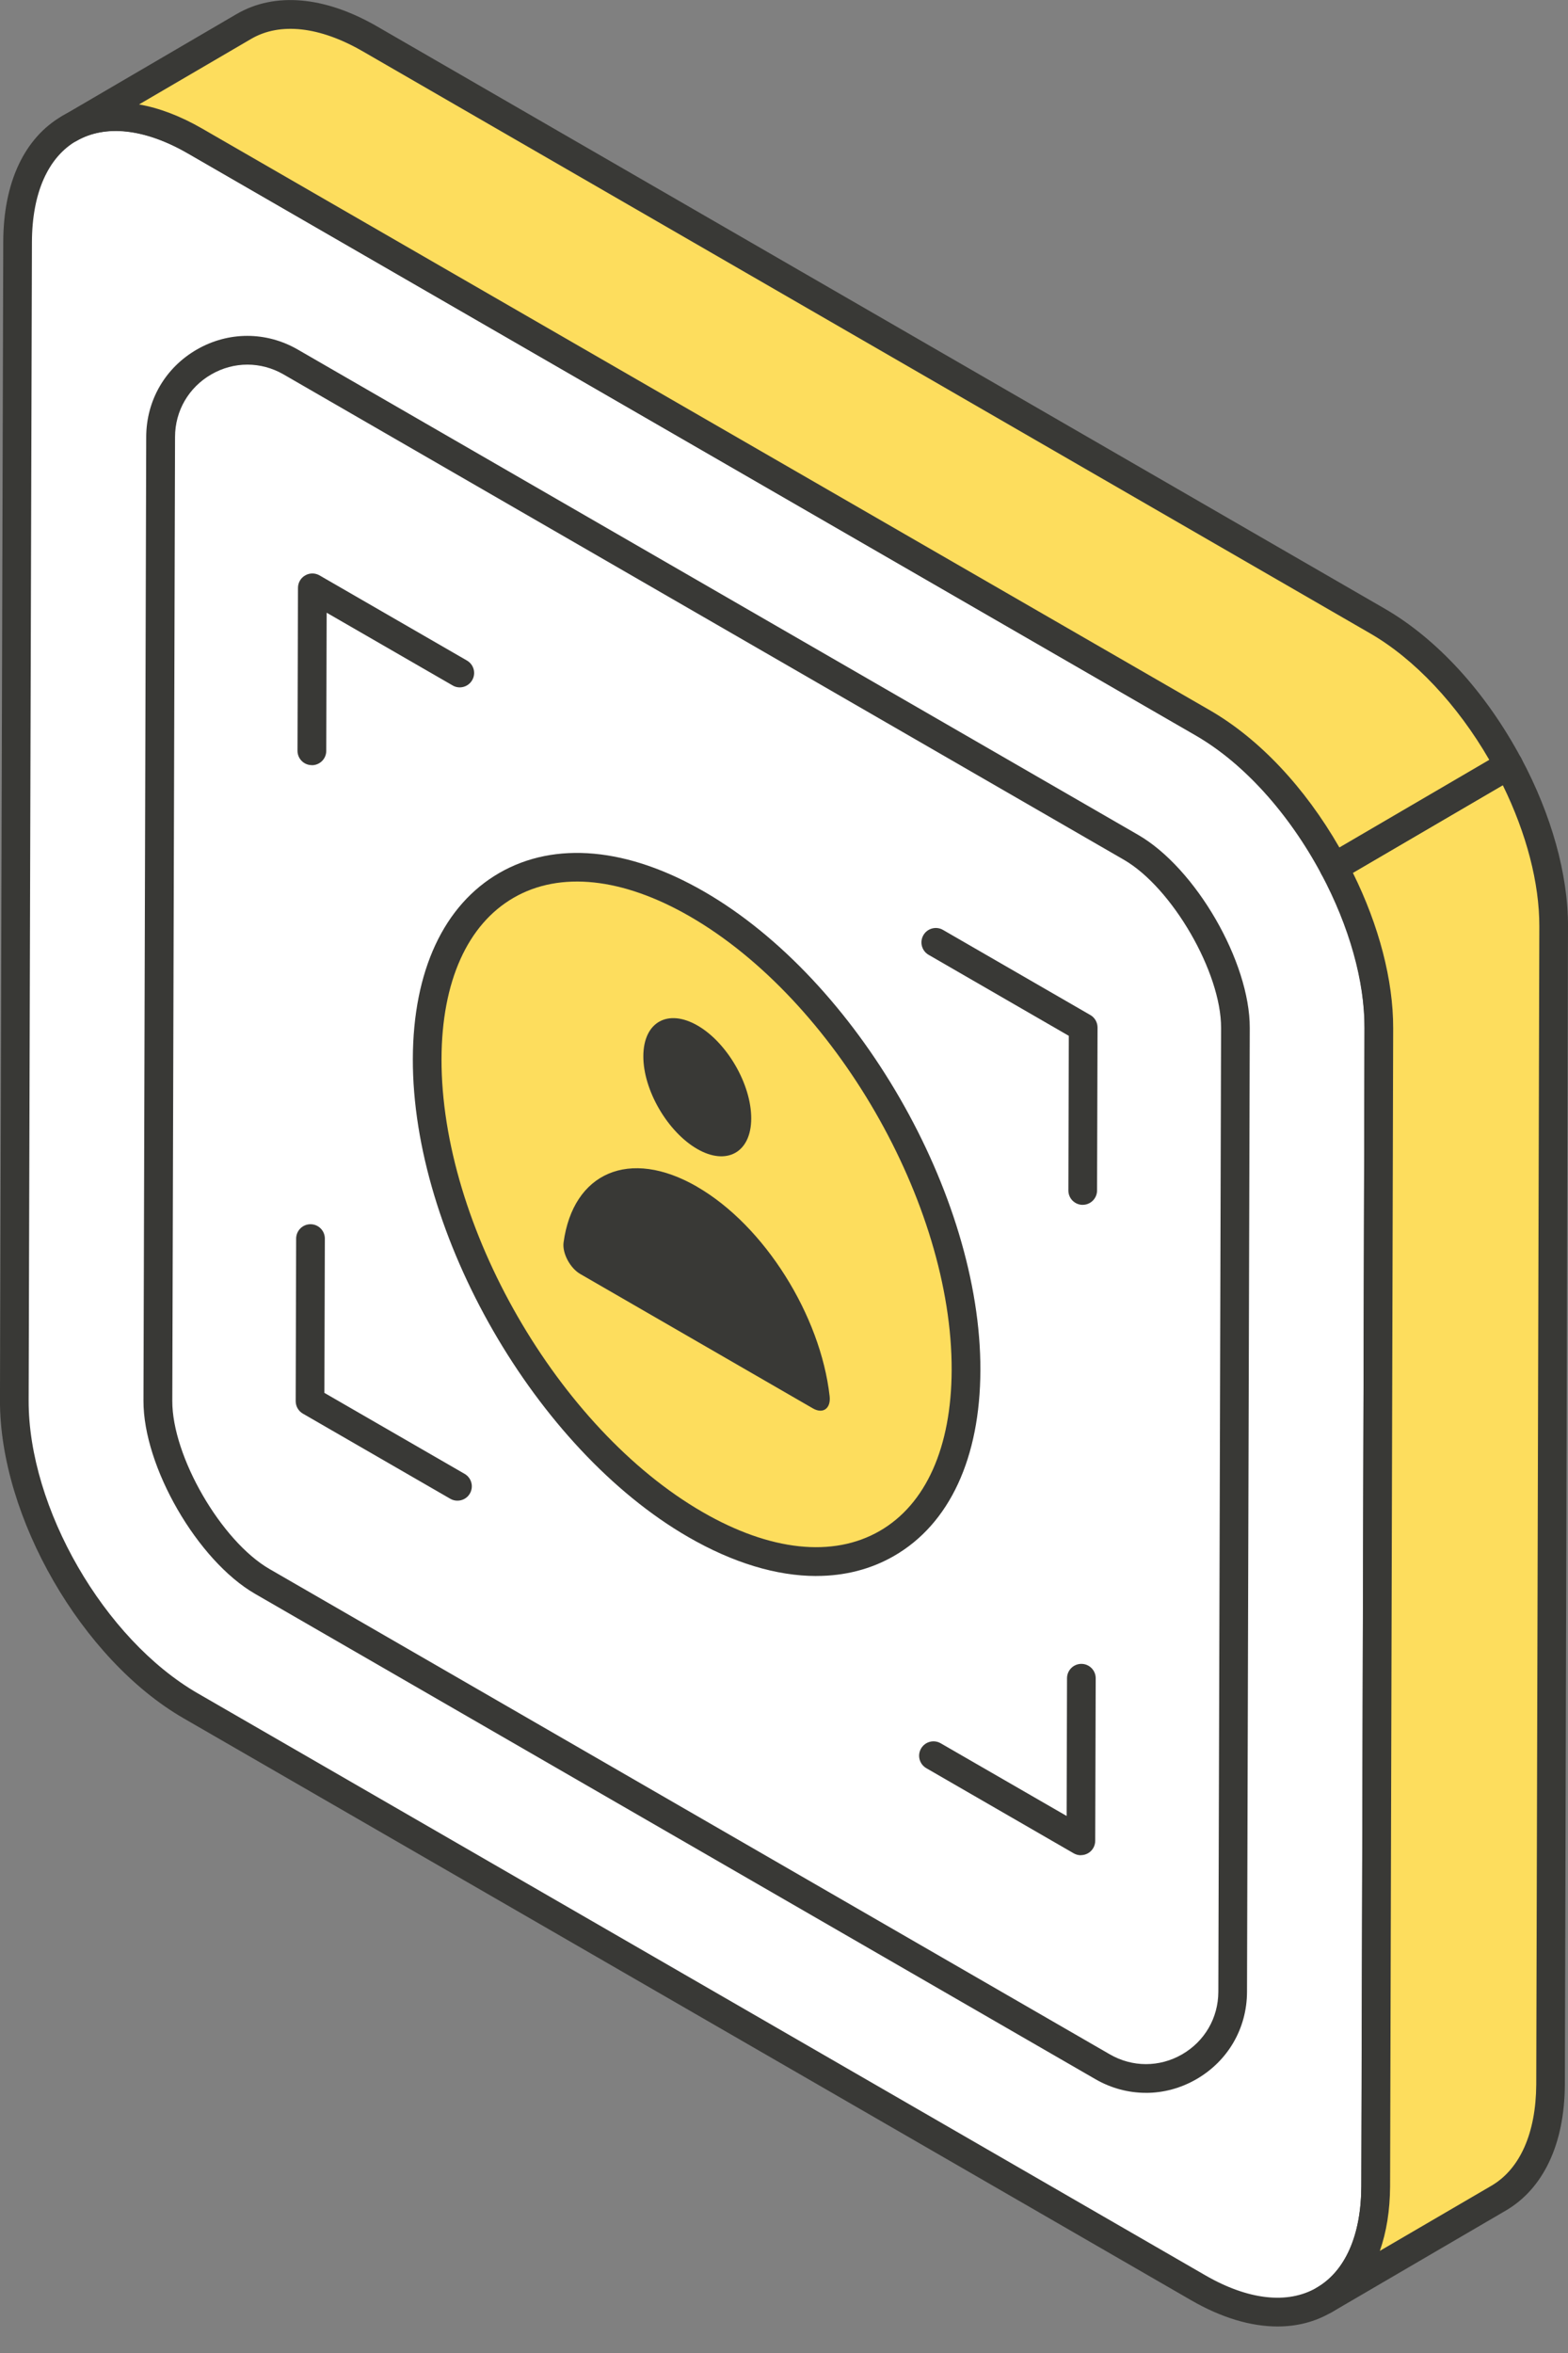
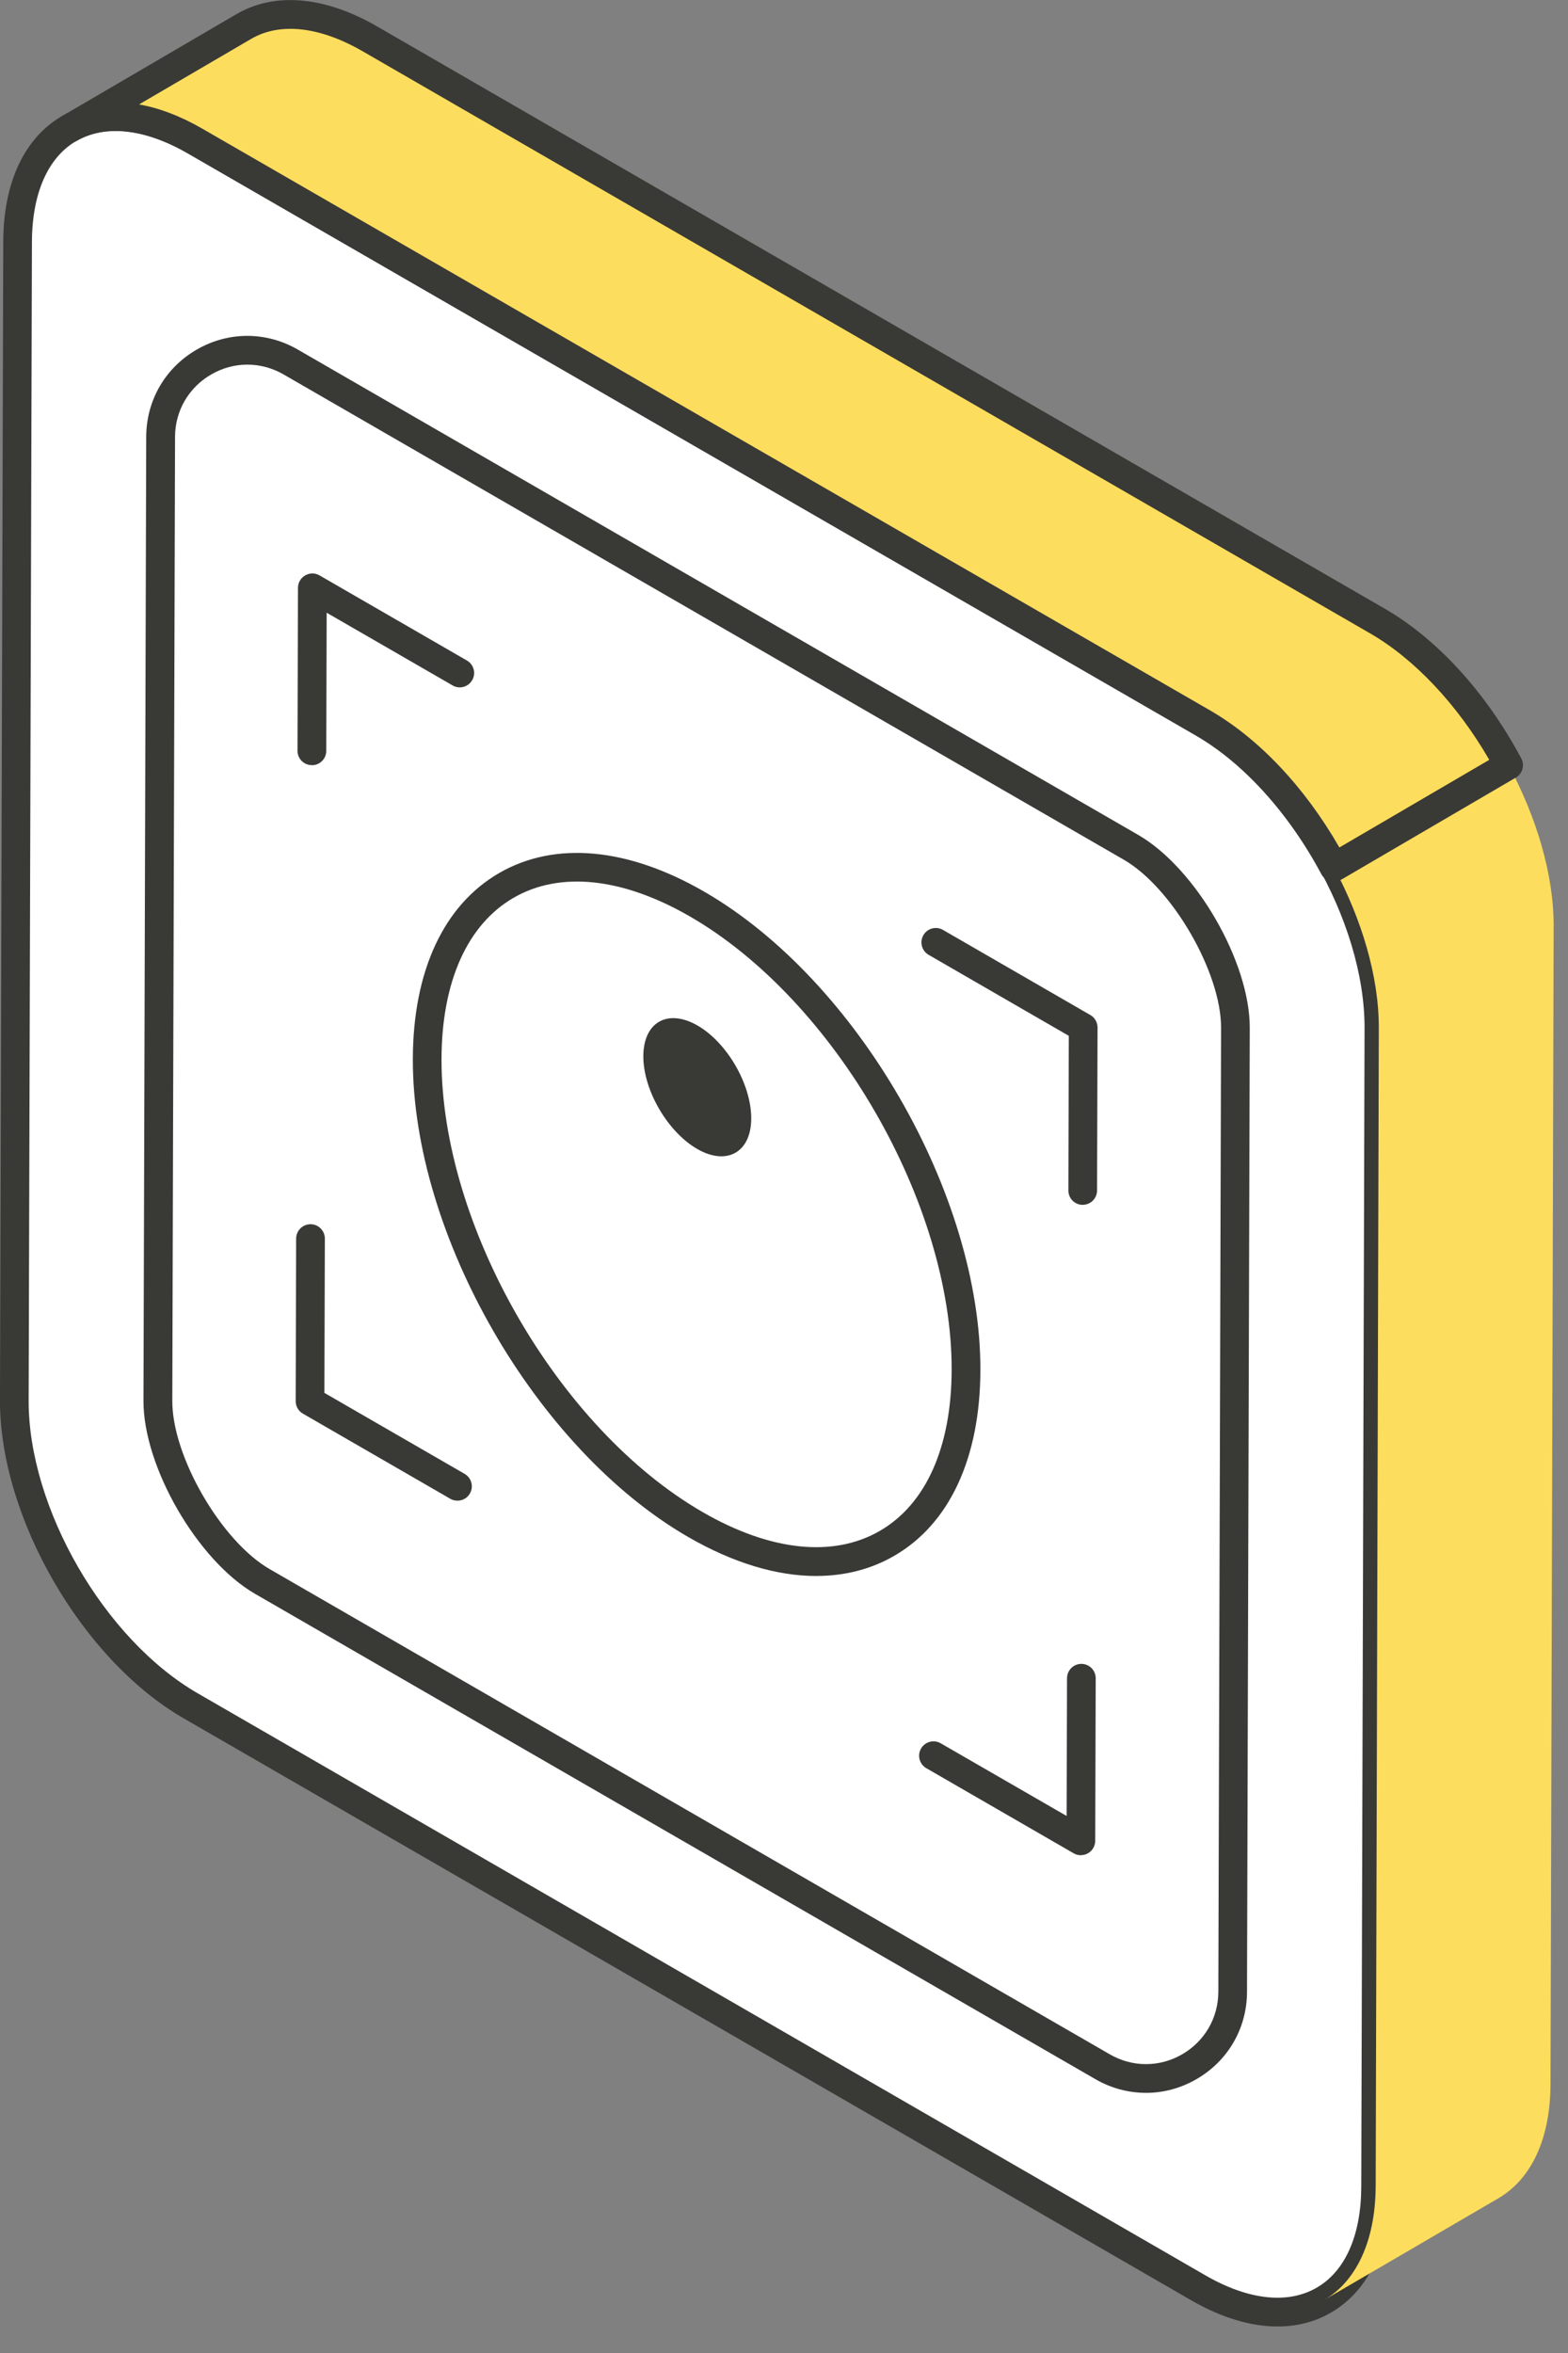
<svg xmlns="http://www.w3.org/2000/svg" width="52" height="78" viewBox="0 0 52 78" fill="none">
  <rect x="0" y="0" width="52" height="78" fill="#808080" stroke="none" />
  <g clip-path="url(#clip0_13099_97484)">
    <path d="M6.466 4.67C3.223 2.798 0.594 4.304 0.583 8.022L0.475 46.423C0.464 50.141 3.077 54.674 6.32 56.546L39.738 75.84C42.974 77.708 45.611 76.206 45.621 72.488L45.73 34.087C45.741 30.369 43.122 25.832 39.886 23.964L6.466 4.67Z" fill="white" />
    <path d="M42.366 77.121C43.008 77.121 43.605 76.97 44.135 76.663C45.394 75.939 46.089 74.456 46.096 72.486L46.204 34.087C46.215 30.22 43.486 25.494 40.121 23.55L6.705 4.258C4.98 3.261 3.332 3.114 2.067 3.841C0.809 4.566 0.112 6.049 0.108 8.02L-0.001 46.419C-0.012 50.287 2.717 55.013 6.082 56.956L39.5 76.25C40.502 76.829 41.478 77.121 42.368 77.121H42.366ZM6.228 5.082L39.647 24.376C42.748 26.166 45.264 30.523 45.253 34.086L45.144 72.485C45.14 74.099 44.613 75.291 43.66 75.838C42.703 76.391 41.392 76.244 39.975 75.426L6.557 56.132C3.455 54.342 0.939 49.985 0.95 46.422L1.059 8.024C1.064 6.407 1.59 5.214 2.541 4.667C3.5 4.115 4.81 4.263 6.228 5.082Z" fill="#393936" />
    <path d="M51.524 30.706L51.42 69.105C51.409 70.951 50.755 72.246 49.7 72.866L43.913 76.243C44.955 75.635 45.609 74.328 45.622 72.482L45.726 34.083C45.73 32.363 45.157 30.475 44.237 28.749L50.03 25.362C50.953 27.089 51.529 28.98 51.524 30.706Z" fill="#FDDD5D" />
-     <path d="M43.916 76.719C43.998 76.719 44.079 76.698 44.155 76.654H44.158V76.653L49.94 73.277C51.19 72.544 51.884 71.063 51.896 69.108L52 30.707C52.005 28.993 51.454 27.015 50.45 25.137C50.389 25.022 50.285 24.939 50.16 24.902C50.036 24.866 49.903 24.885 49.791 24.95L43.998 28.336C43.777 28.465 43.697 28.745 43.817 28.971C44.746 30.713 45.255 32.529 45.251 34.081L45.148 72.48C45.137 74.09 44.617 75.278 43.681 75.827L43.675 75.83C43.447 75.962 43.372 76.255 43.504 76.481C43.592 76.632 43.752 76.717 43.916 76.717V76.719ZM49.837 26.027C50.624 27.632 51.052 29.276 51.049 30.705L50.947 69.104C50.936 70.708 50.409 71.9 49.461 72.455L45.76 74.615C45.978 73.996 46.095 73.28 46.1 72.485L46.202 34.084C46.206 32.501 45.735 30.686 44.865 28.932L49.837 26.027Z" fill="#393936" />
    <path d="M8.092 0.872C9.158 0.252 10.637 0.345 12.265 1.285L45.677 20.582C47.419 21.585 48.961 23.362 50.032 25.361L44.238 28.748C43.169 26.745 41.628 24.962 39.891 23.959L6.468 4.673C4.839 3.733 3.361 3.642 2.296 4.26L8.094 0.87L8.092 0.872Z" fill="#FDDD5D" />
    <path d="M44.237 29.227C44.32 29.227 44.404 29.204 44.477 29.162L50.271 25.776C50.492 25.647 50.571 25.365 50.45 25.14C49.276 22.946 47.664 21.182 45.914 20.172L12.504 0.875C10.771 -0.125 9.119 -0.271 7.853 0.462L2.055 3.851C1.827 3.984 1.752 4.274 1.884 4.502C2.016 4.73 2.307 4.807 2.535 4.674C3.492 4.12 4.806 4.265 6.231 5.087L39.654 24.373C41.224 25.282 42.743 26.958 43.819 28.975C43.88 29.088 43.984 29.173 44.109 29.209C44.152 29.222 44.196 29.227 44.238 29.227H44.237ZM49.389 25.188L44.418 28.093C43.27 26.095 41.759 24.491 40.129 23.548L6.706 4.263C5.986 3.848 5.281 3.579 4.611 3.462L8.333 1.287C9.29 0.731 10.603 0.878 12.029 1.701L45.438 20.996C46.908 21.844 48.331 23.356 49.389 25.188Z" fill="#393936" />
    <path d="M40.97 34.075C40.976 32.066 39.259 29.101 37.505 28.088L9.641 12.001C7.726 10.896 5.331 12.273 5.325 14.484L5.234 46.437C5.228 48.446 6.944 51.411 8.699 52.424L36.563 68.51C38.478 69.616 40.872 68.239 40.879 66.028L40.97 34.075Z" fill="white" />
    <path d="M38.003 69.377C38.577 69.377 39.151 69.227 39.674 68.925C40.723 68.321 41.352 67.238 41.355 66.029L41.446 34.076C41.453 31.889 39.654 28.777 37.744 27.675L9.878 11.589C8.83 10.983 7.577 10.983 6.53 11.585C5.481 12.189 4.852 13.272 4.849 14.482L4.758 46.434C4.751 48.621 6.55 51.733 8.46 52.835L36.324 68.921C36.849 69.225 37.425 69.376 38.002 69.376L38.003 69.377ZM8.202 12.087C8.614 12.087 9.028 12.195 9.404 12.412L37.269 28.499C38.873 29.425 40.501 32.238 40.495 34.074L40.404 66.027C40.401 66.893 39.951 67.668 39.201 68.101C38.45 68.533 37.553 68.532 36.804 68.099L8.94 52.013C7.336 51.087 5.707 48.274 5.714 46.438L5.805 14.485C5.806 13.618 6.258 12.843 7.008 12.411C7.382 12.195 7.794 12.087 8.204 12.087H8.202Z" fill="#393936" />
    <path d="M35.906 39.939C36.168 39.939 36.381 39.727 36.382 39.464L36.398 34.062C36.398 33.892 36.308 33.733 36.16 33.648L31.273 30.826C31.045 30.694 30.752 30.773 30.622 31.001C30.49 31.229 30.568 31.52 30.796 31.652L35.445 34.337L35.431 39.464C35.431 39.727 35.643 39.94 35.906 39.94V39.939Z" fill="#393936" />
    <path d="M10.344 25.366C10.607 25.366 10.819 25.154 10.82 24.891L10.833 20.311L15.009 22.721C15.235 22.855 15.527 22.775 15.659 22.547C15.792 22.319 15.713 22.028 15.485 21.896L10.597 19.074C10.449 18.988 10.268 18.989 10.121 19.074C9.973 19.159 9.883 19.315 9.882 19.486L9.866 24.888C9.866 25.151 10.078 25.364 10.341 25.364L10.344 25.366Z" fill="#393936" />
    <path d="M15.171 49.746C15.336 49.746 15.497 49.661 15.583 49.509C15.715 49.281 15.637 48.99 15.409 48.858L10.758 46.173L10.773 41.058C10.773 40.796 10.56 40.582 10.298 40.582C10.035 40.582 9.823 40.794 9.821 41.057L9.806 46.446C9.806 46.616 9.895 46.775 10.043 46.86L14.931 49.682C15.006 49.726 15.088 49.746 15.168 49.746H15.171Z" fill="#393936" />
    <path d="M35.845 61.497C35.927 61.497 36.008 61.476 36.082 61.434C36.23 61.349 36.32 61.193 36.321 61.022L36.337 55.633C36.337 55.37 36.125 55.156 35.862 55.156C35.6 55.156 35.387 55.368 35.386 55.631L35.373 60.198L31.196 57.788C30.966 57.656 30.677 57.735 30.545 57.963C30.413 58.191 30.491 58.481 30.72 58.614L35.607 61.436C35.681 61.478 35.763 61.5 35.846 61.5L35.845 61.497Z" fill="#393936" />
-     <path d="M23.118 29.969C18.166 27.109 14.183 29.475 14.168 35.101C14.152 40.794 18.106 47.676 23.06 50.536C27.984 53.38 32.021 51.112 32.037 45.419C32.053 39.792 28.042 32.813 23.118 29.969Z" fill="#FDDD5D" />
    <path d="M27.072 52.242C28.009 52.242 28.878 52.022 29.649 51.578C31.488 50.52 32.505 48.333 32.513 45.42C32.53 39.6 28.422 32.483 23.355 29.558C20.821 28.095 18.411 27.874 16.565 28.934C14.719 29.995 13.699 32.185 13.691 35.1C13.675 40.924 17.771 48.033 22.821 50.949C24.309 51.809 25.756 52.243 27.07 52.243L27.072 52.242ZM22.879 30.379C27.682 33.152 31.576 39.897 31.56 45.415C31.552 47.975 30.705 49.869 29.172 50.751C27.625 51.643 25.539 51.418 23.297 50.122C18.51 47.358 14.628 40.62 14.642 35.1C14.65 32.541 15.501 30.642 17.04 29.756C18.576 28.871 20.649 29.093 22.879 30.379Z" fill="#393936" />
    <path d="M23.133 33.996C22.152 33.43 21.338 33.873 21.335 35.013C21.332 36.139 22.141 37.521 23.121 38.087C24.096 38.65 24.91 38.206 24.913 37.079C24.916 35.939 24.107 34.557 23.133 33.996Z" fill="#393936" />
-     <path d="M23.117 39.338C20.867 38.04 19.005 38.875 18.69 41.186C18.641 41.538 18.904 42.036 19.242 42.231L26.958 46.687C27.295 46.882 27.56 46.688 27.513 46.281C27.213 43.616 25.361 40.636 23.117 39.34V39.338Z" fill="#393936" />
  </g>
  <defs>
    <clipPath id="clip0_13099_97484">
      <rect width="52" height="77.122" fill="white" transform="matrix(-1 0 0 1 52 0)" />
    </clipPath>
  </defs>
</svg>